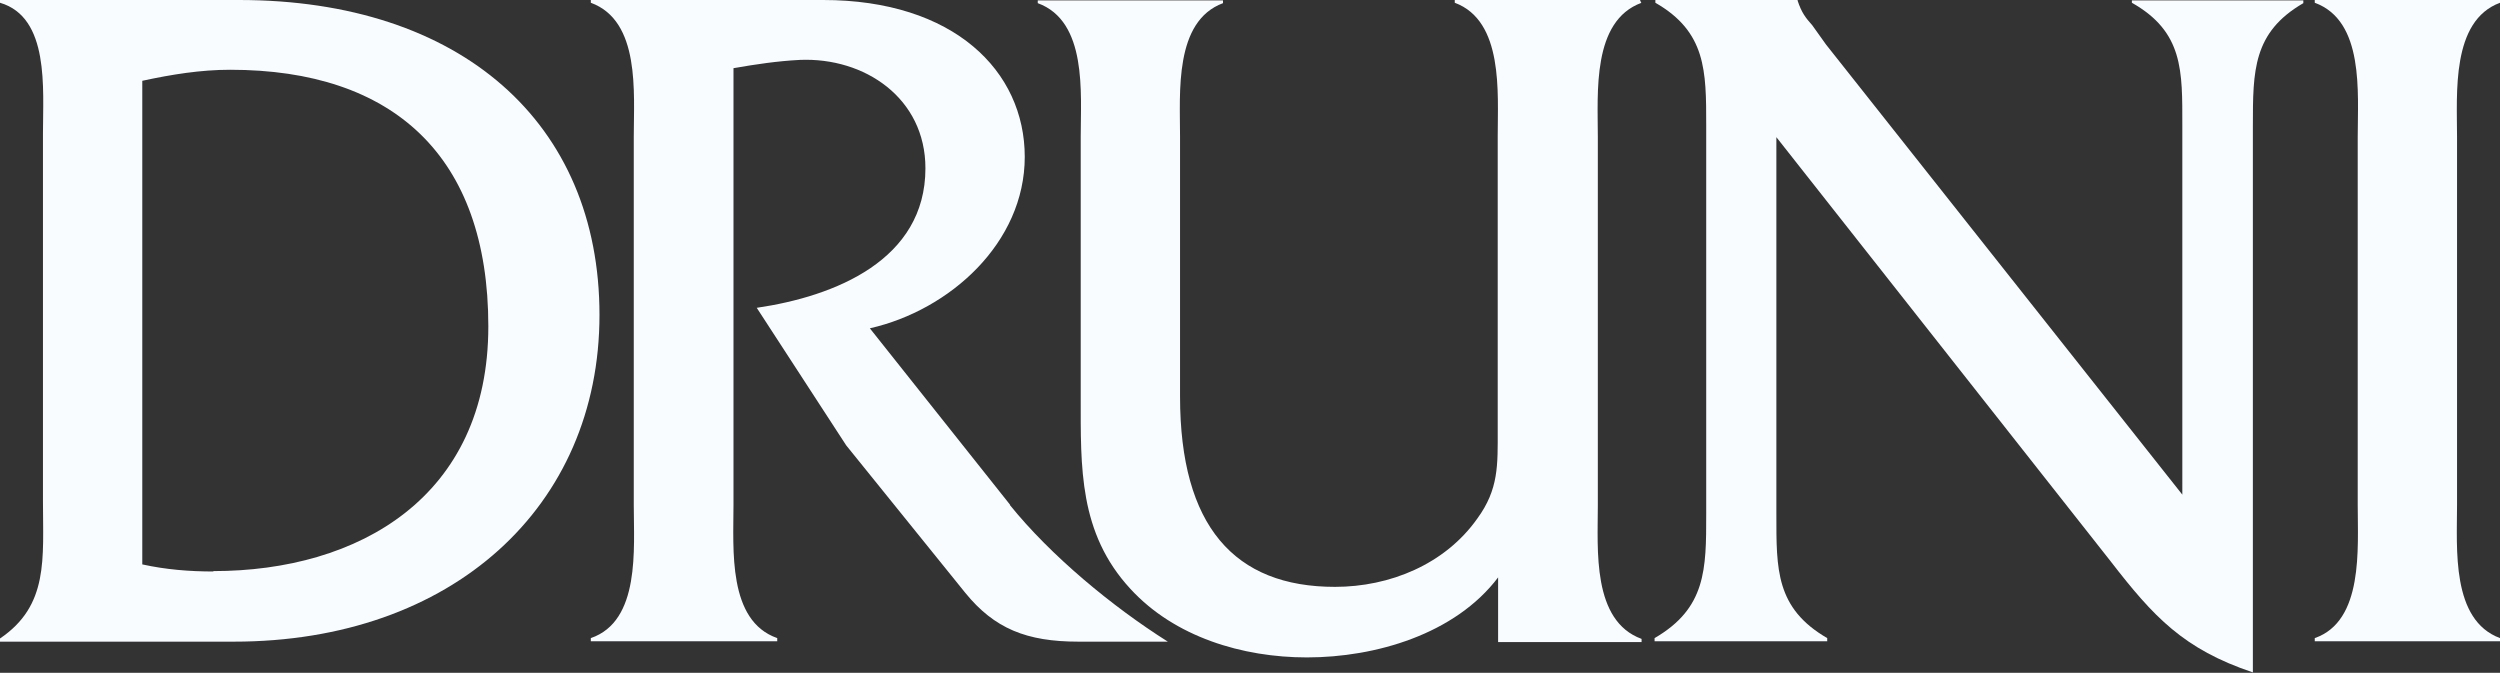
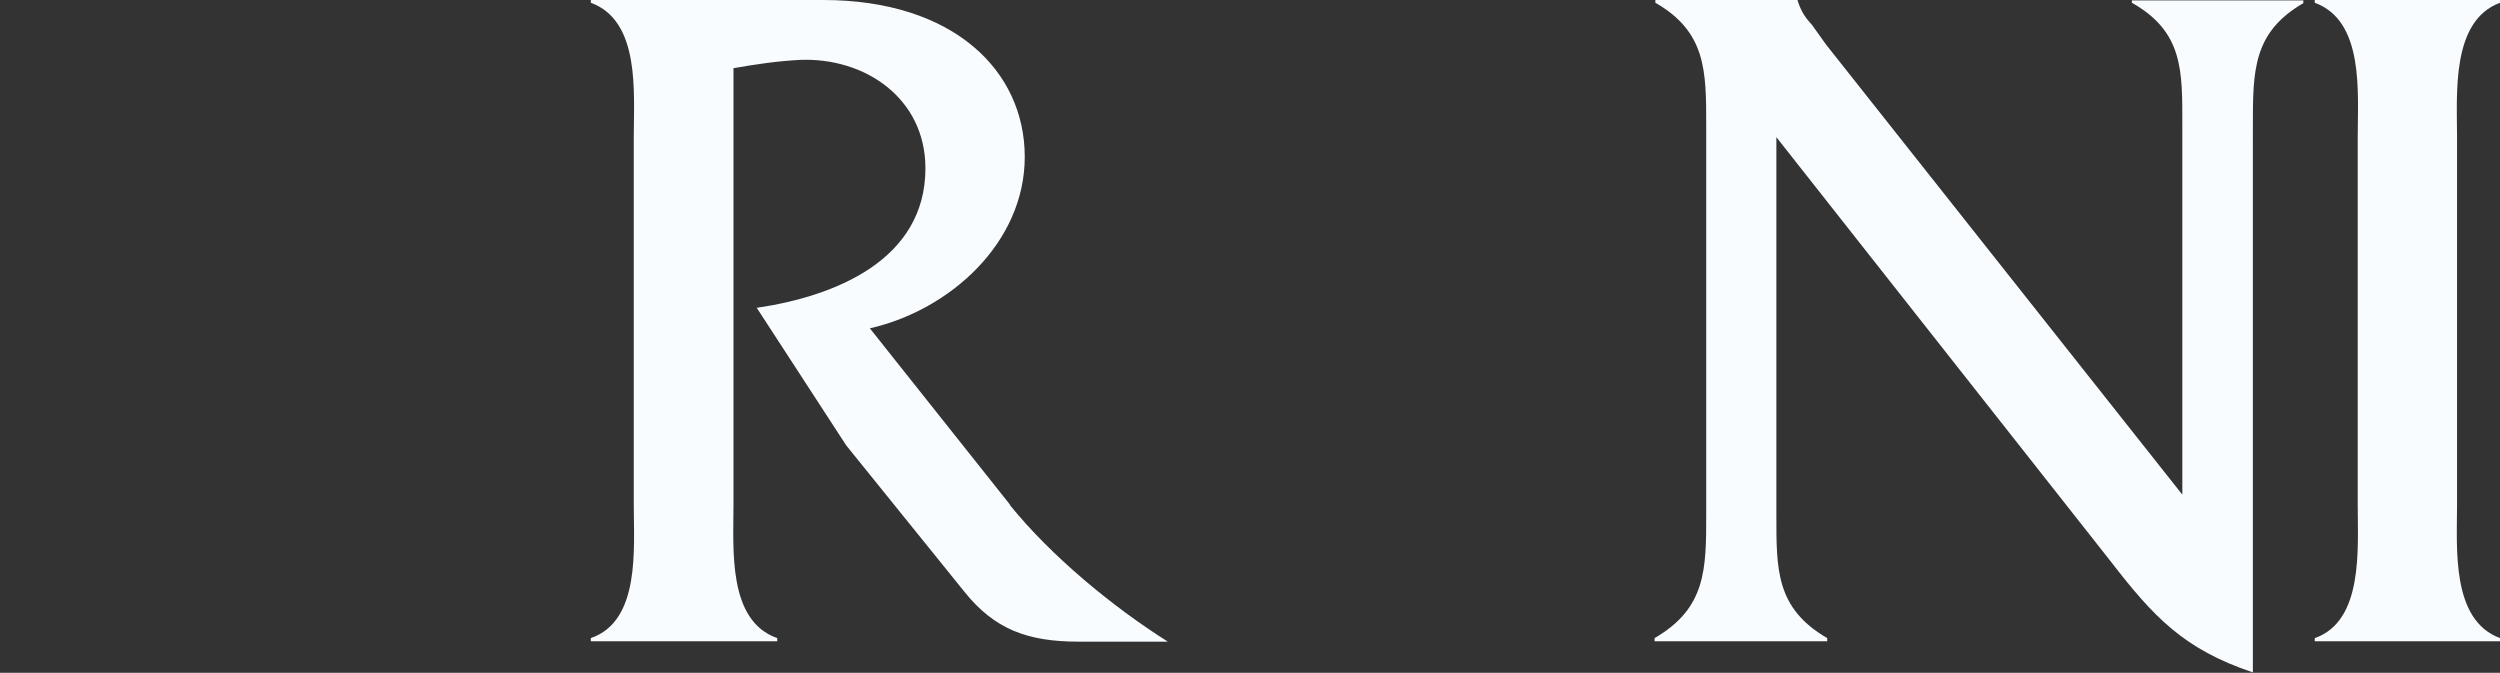
<svg xmlns="http://www.w3.org/2000/svg" id="a" viewBox="0 0 63.43 17.07">
  <rect x="0" y="0" width="63.43" height="17.07" fill="#333333" stroke="none" />
  <defs>
    <style>.b{fill:#f8fcff;}</style>
  </defs>
-   <path class="b" d="M6.06,0H0v.07c1.26.37,1.09,2.18,1.09,3.32v9.32c0,1.47.15,2.65-1.09,3.49v.08h5.93c5.54,0,9.28-3.42,9.28-8.29S11.7,0,6.06,0ZM5.42,14.5c-.62,0-1.22-.05-1.81-.18V2.05c.74-.16,1.48-.28,2.23-.28,4.13,0,6.55,2.18,6.55,6.51s-3.29,6.21-6.98,6.21Z" />
  <path class="b" d="M25.63,12.81l-3.56-4.48c2.03-.46,3.93-2.17,3.93-4.35s-1.8-3.98-5.12-3.98h-5.89v.07c1.26.46,1.09,2.28,1.09,3.41v9.33c0,1.11.17,2.95-1.09,3.38v.08h4.73v-.08c-1.26-.44-1.11-2.25-1.11-3.38V1.73c.57-.1,1.11-.18,1.68-.21,1.65-.07,3.19.97,3.19,2.75,0,2.33-2.3,3.25-4.28,3.54l2.27,3.49,3.02,3.74c.74.91,1.56,1.24,2.87,1.24h2.27c-1.41-.89-2.97-2.18-4.01-3.47Z" />
-   <path class="b" d="M41.64.07l-.03-.07h-4.7v.07c1.24.46,1.09,2.28,1.09,3.38v7.46c0,.88.03,1.5-.52,2.25-.82,1.16-2.22,1.73-3.61,1.73-2.55,0-3.93-1.54-3.93-4.83V3.46c0-1.11-.15-2.92,1.09-3.38v-.07h-4.7v.07c1.26.46,1.09,2.28,1.09,3.38v6.61c0,1.79-.05,3.45,1.26,4.87,1.12,1.22,2.84,1.74,4.48,1.74,1.74,0,3.76-.59,4.85-2.03v1.64h3.64v-.08c-1.26-.46-1.11-2.27-1.11-3.38V3.48c0-1.13-.15-2.95,1.11-3.41Z" />
  <path class="b" d="M54.09.07c1.31.74,1.28,1.73,1.28,3.11v9.37L46.33,1.13l-.35-.49c-.17-.19-.27-.32-.37-.62v-.02h-3.61v.07c1.29.74,1.29,1.73,1.29,3.11v9.87c0,1.39,0,2.38-1.31,3.14v.08h4.38v-.08c-1.31-.76-1.29-1.75-1.29-3.14V3.48l8.48,10.76c1.09,1.41,1.85,2.23,3.61,2.82V3.19c0-1.39,0-2.37,1.28-3.11v-.07h-4.35v.07Z" />
  <path class="b" d="M63.43.07v-.07h-4.7v.07c1.26.46,1.09,2.28,1.09,3.41v9.33c0,1.11.15,2.95-1.09,3.38v.08h4.7v-.08c-1.24-.46-1.09-2.27-1.09-3.38V3.48c0-1.11-.15-2.95,1.09-3.41Z" />
</svg>